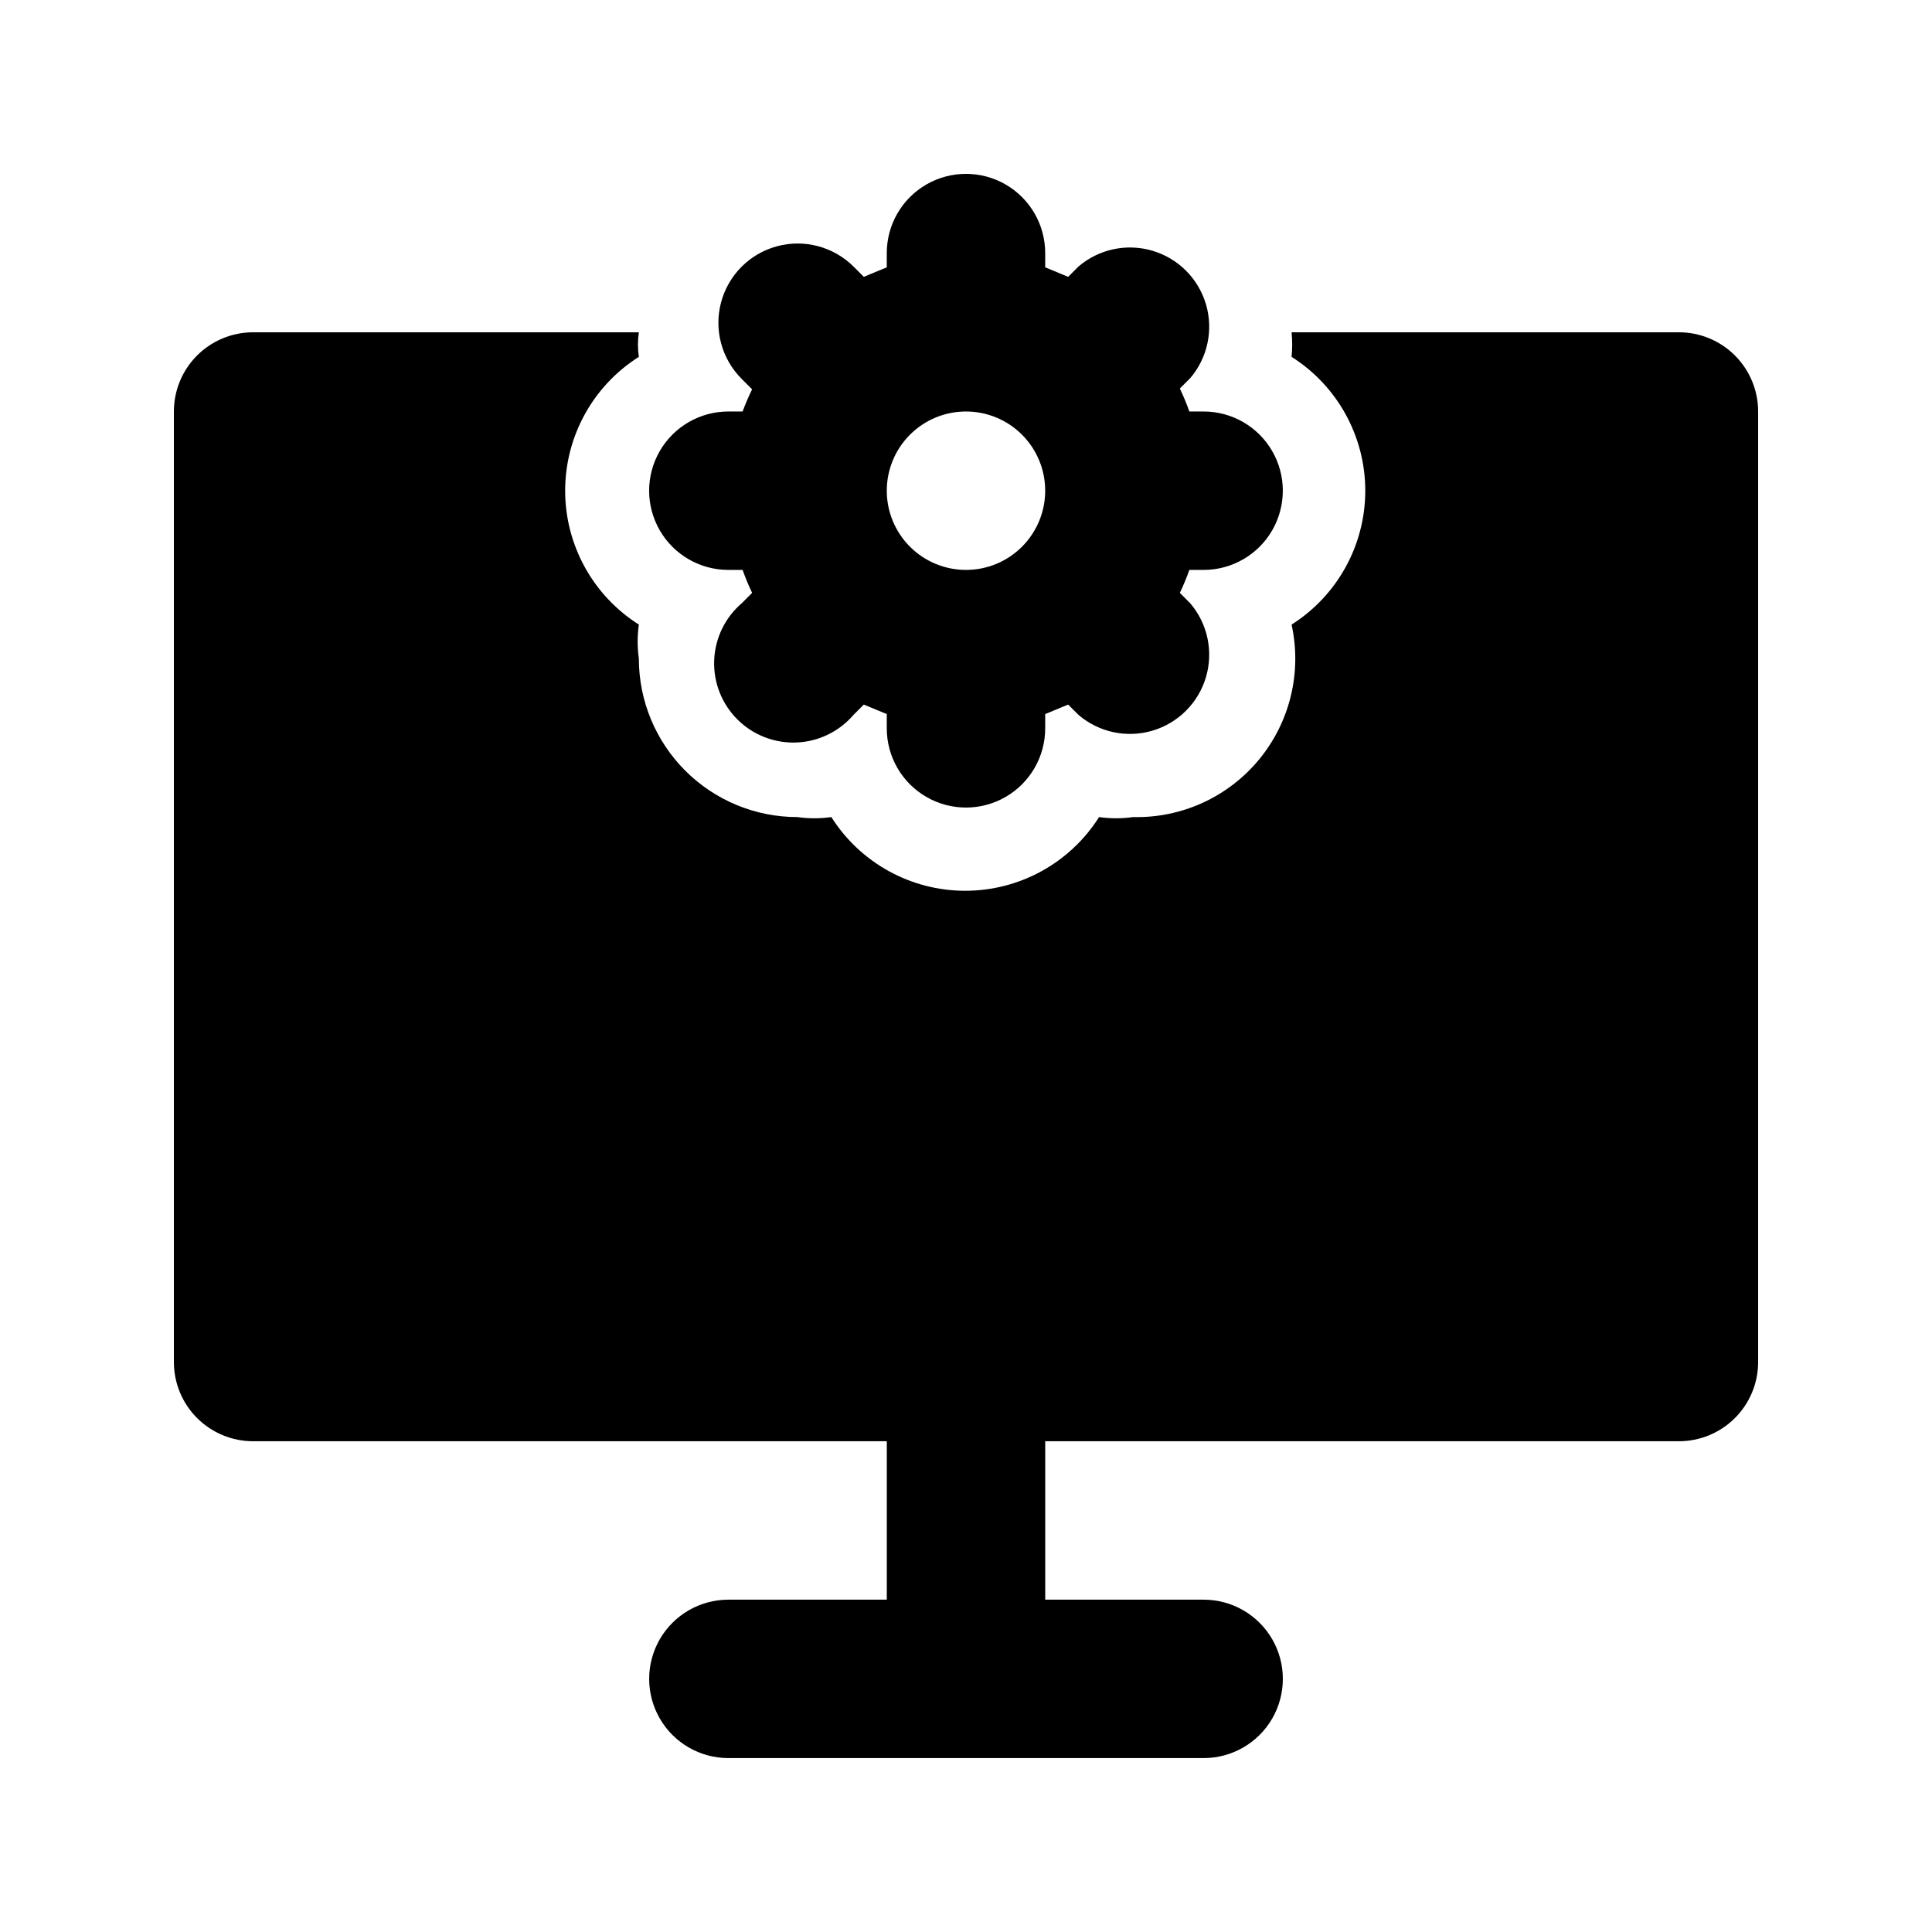
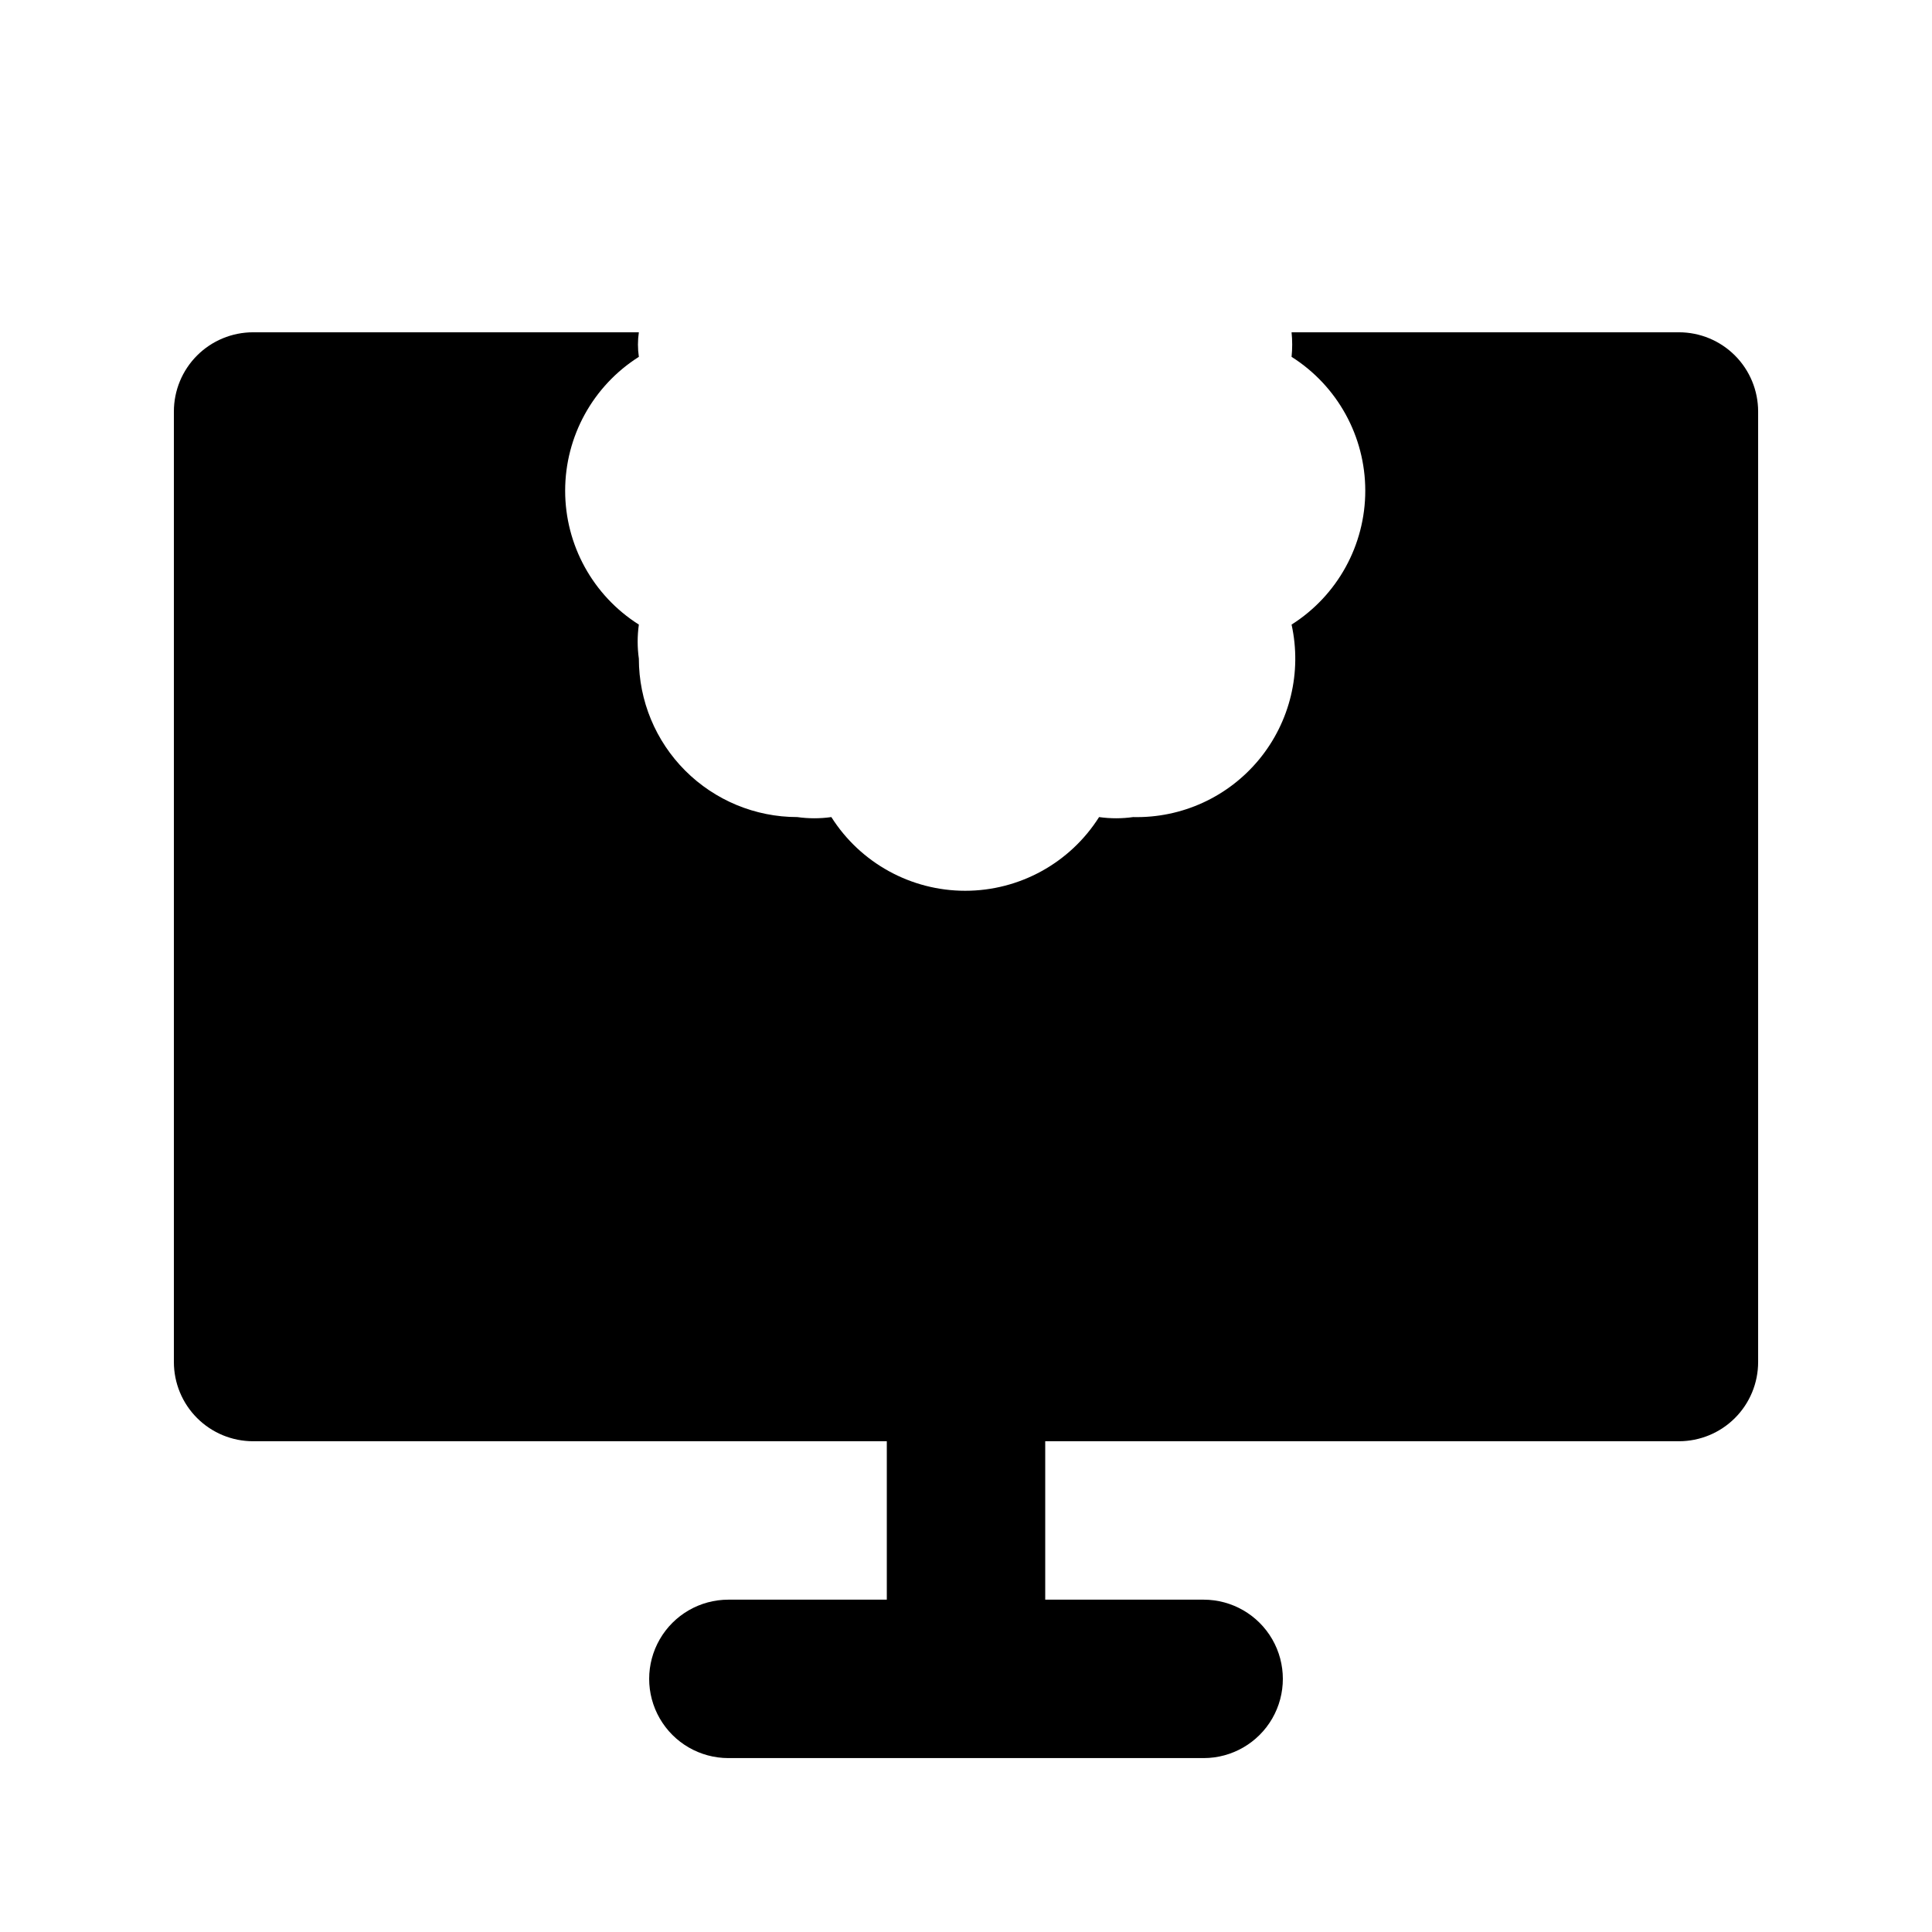
<svg xmlns="http://www.w3.org/2000/svg" fill="#000000" width="800px" height="800px" version="1.1" viewBox="144 144 512 512">
  <g>
-     <path d="m337.02 253.05c-7.5 0-14.43 4-18.18 10.496-3.75 6.496-3.75 14.496 0 20.992 3.75 6.496 10.68 10.496 18.18 10.496h3.777c0.734 2.07 1.574 4.102 2.519 6.086l-2.731 2.731c-4.441 3.805-7.094 9.289-7.32 15.133-0.227 5.844 1.996 11.52 6.133 15.656 4.137 4.133 9.809 6.356 15.652 6.133 5.844-0.227 11.332-2.883 15.137-7.324l2.731-2.731 6.086 2.519v3.781c0 7.5 4 14.43 10.496 18.18 6.492 3.75 14.496 3.75 20.992 0 6.492-3.75 10.496-10.68 10.496-18.18v-3.781l6.086-2.519 2.731 2.731c5.402 4.629 12.785 6.203 19.605 4.188 6.824-2.019 12.16-7.356 14.18-14.18 2.016-6.82 0.441-14.203-4.188-19.605l-2.731-2.731c0.945-1.984 1.789-4.016 2.519-6.086h3.781c7.496 0 14.43-4 18.18-10.496 3.746-6.496 3.746-14.496 0-20.992-3.75-6.496-10.684-10.496-18.18-10.496h-3.781c-0.73-2.074-1.574-4.106-2.519-6.09l2.731-2.731v0.004c4.629-5.406 6.203-12.785 4.188-19.609-2.019-6.82-7.356-12.16-14.18-14.176-6.82-2.019-14.203-0.441-19.605 4.184l-2.731 2.731-6.086-2.519v-3.777c0-7.5-4.004-14.43-10.496-18.18-6.496-3.75-14.5-3.75-20.992 0-6.496 3.75-10.496 10.68-10.496 18.18v3.777l-6.086 2.519-2.731-2.731c-5.328-5.285-13.066-7.332-20.309-5.363-7.242 1.969-12.883 7.648-14.801 14.906-1.914 7.254 0.184 14.98 5.508 20.27l2.731 2.731v-0.004c-0.938 1.914-1.781 3.879-2.519 5.879zm62.977 0c5.566 0 10.906 2.211 14.844 6.148 3.934 3.938 6.148 9.277 6.148 14.844s-2.215 10.906-6.148 14.844c-3.938 3.938-9.277 6.148-14.844 6.148-5.57 0-10.91-2.211-14.844-6.148-3.938-3.938-6.148-9.277-6.148-14.844s2.211-10.906 6.148-14.844c3.934-3.938 9.273-6.148 14.844-6.148z" />
    <path d="m588.93 232.06h-102.65c0.219 2.164 0.219 4.344 0 6.508 12.16 7.695 19.531 21.086 19.531 35.477s-7.371 27.781-19.531 35.477c2.773 12.59-0.391 25.762-8.586 35.719-8.191 9.957-20.508 15.594-33.398 15.293-2.996 0.422-6.035 0.422-9.027 0-7.695 12.16-21.086 19.531-35.477 19.531-14.391 0-27.781-7.371-35.477-19.531-2.996 0.422-6.031 0.422-9.027 0-11.133 0-21.812-4.426-29.688-12.297-7.875-7.875-12.297-18.555-12.297-29.688-0.422-2.996-0.422-6.035 0-9.027-12.16-7.695-19.531-21.086-19.531-35.477s7.371-27.781 19.531-35.477c-0.32-2.16-0.32-4.352 0-6.508h-102.23c-5.566 0-10.906 2.211-14.844 6.148s-6.148 9.277-6.148 14.844v251.9c0 5.57 2.211 10.91 6.148 14.844 3.938 3.938 9.277 6.148 14.844 6.148h167.94v41.984h-41.984c-7.5 0-14.43 4.004-18.18 10.496-3.75 6.496-3.75 14.5 0 20.992 3.75 6.496 10.68 10.496 18.18 10.496h125.95c7.496 0 14.43-4 18.18-10.496 3.746-6.492 3.746-14.496 0-20.992-3.75-6.492-10.684-10.496-18.18-10.496h-41.984v-41.984h167.94-0.004c5.57 0 10.906-2.211 14.844-6.148 3.938-3.934 6.148-9.273 6.148-14.844v-251.9c0-5.566-2.211-10.906-6.148-14.844s-9.273-6.148-14.844-6.148z" />
  </g>
</svg>